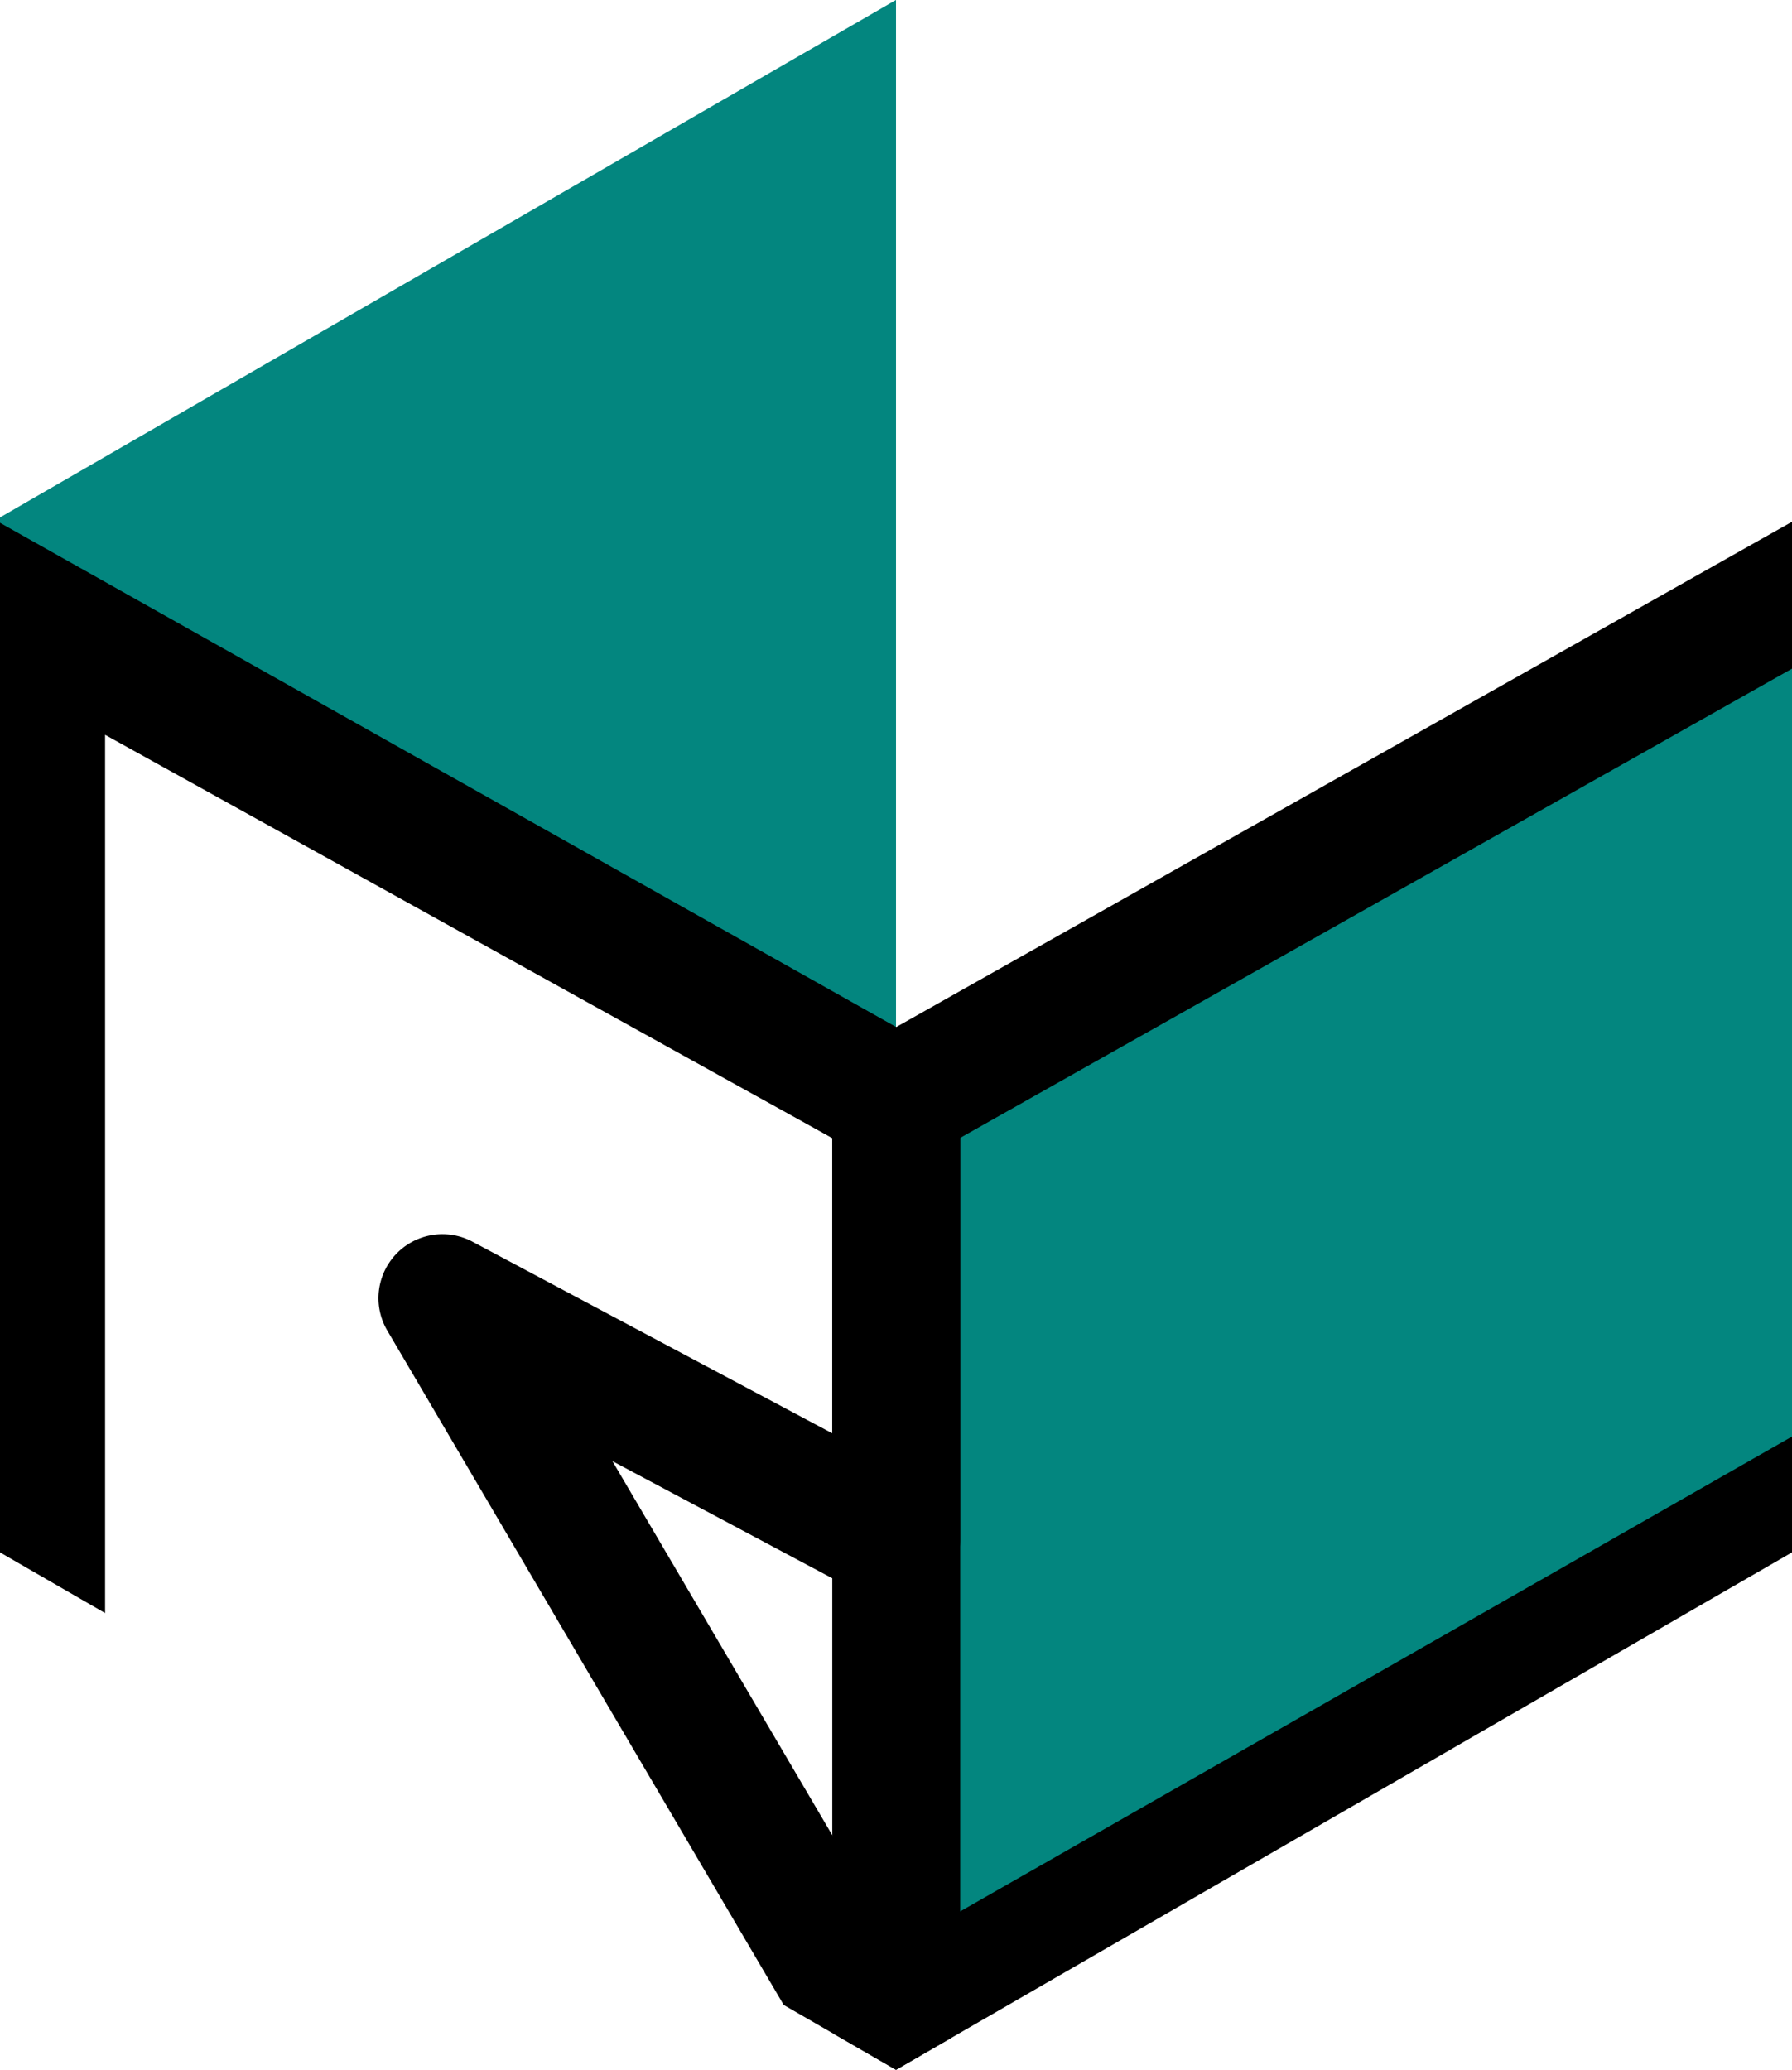
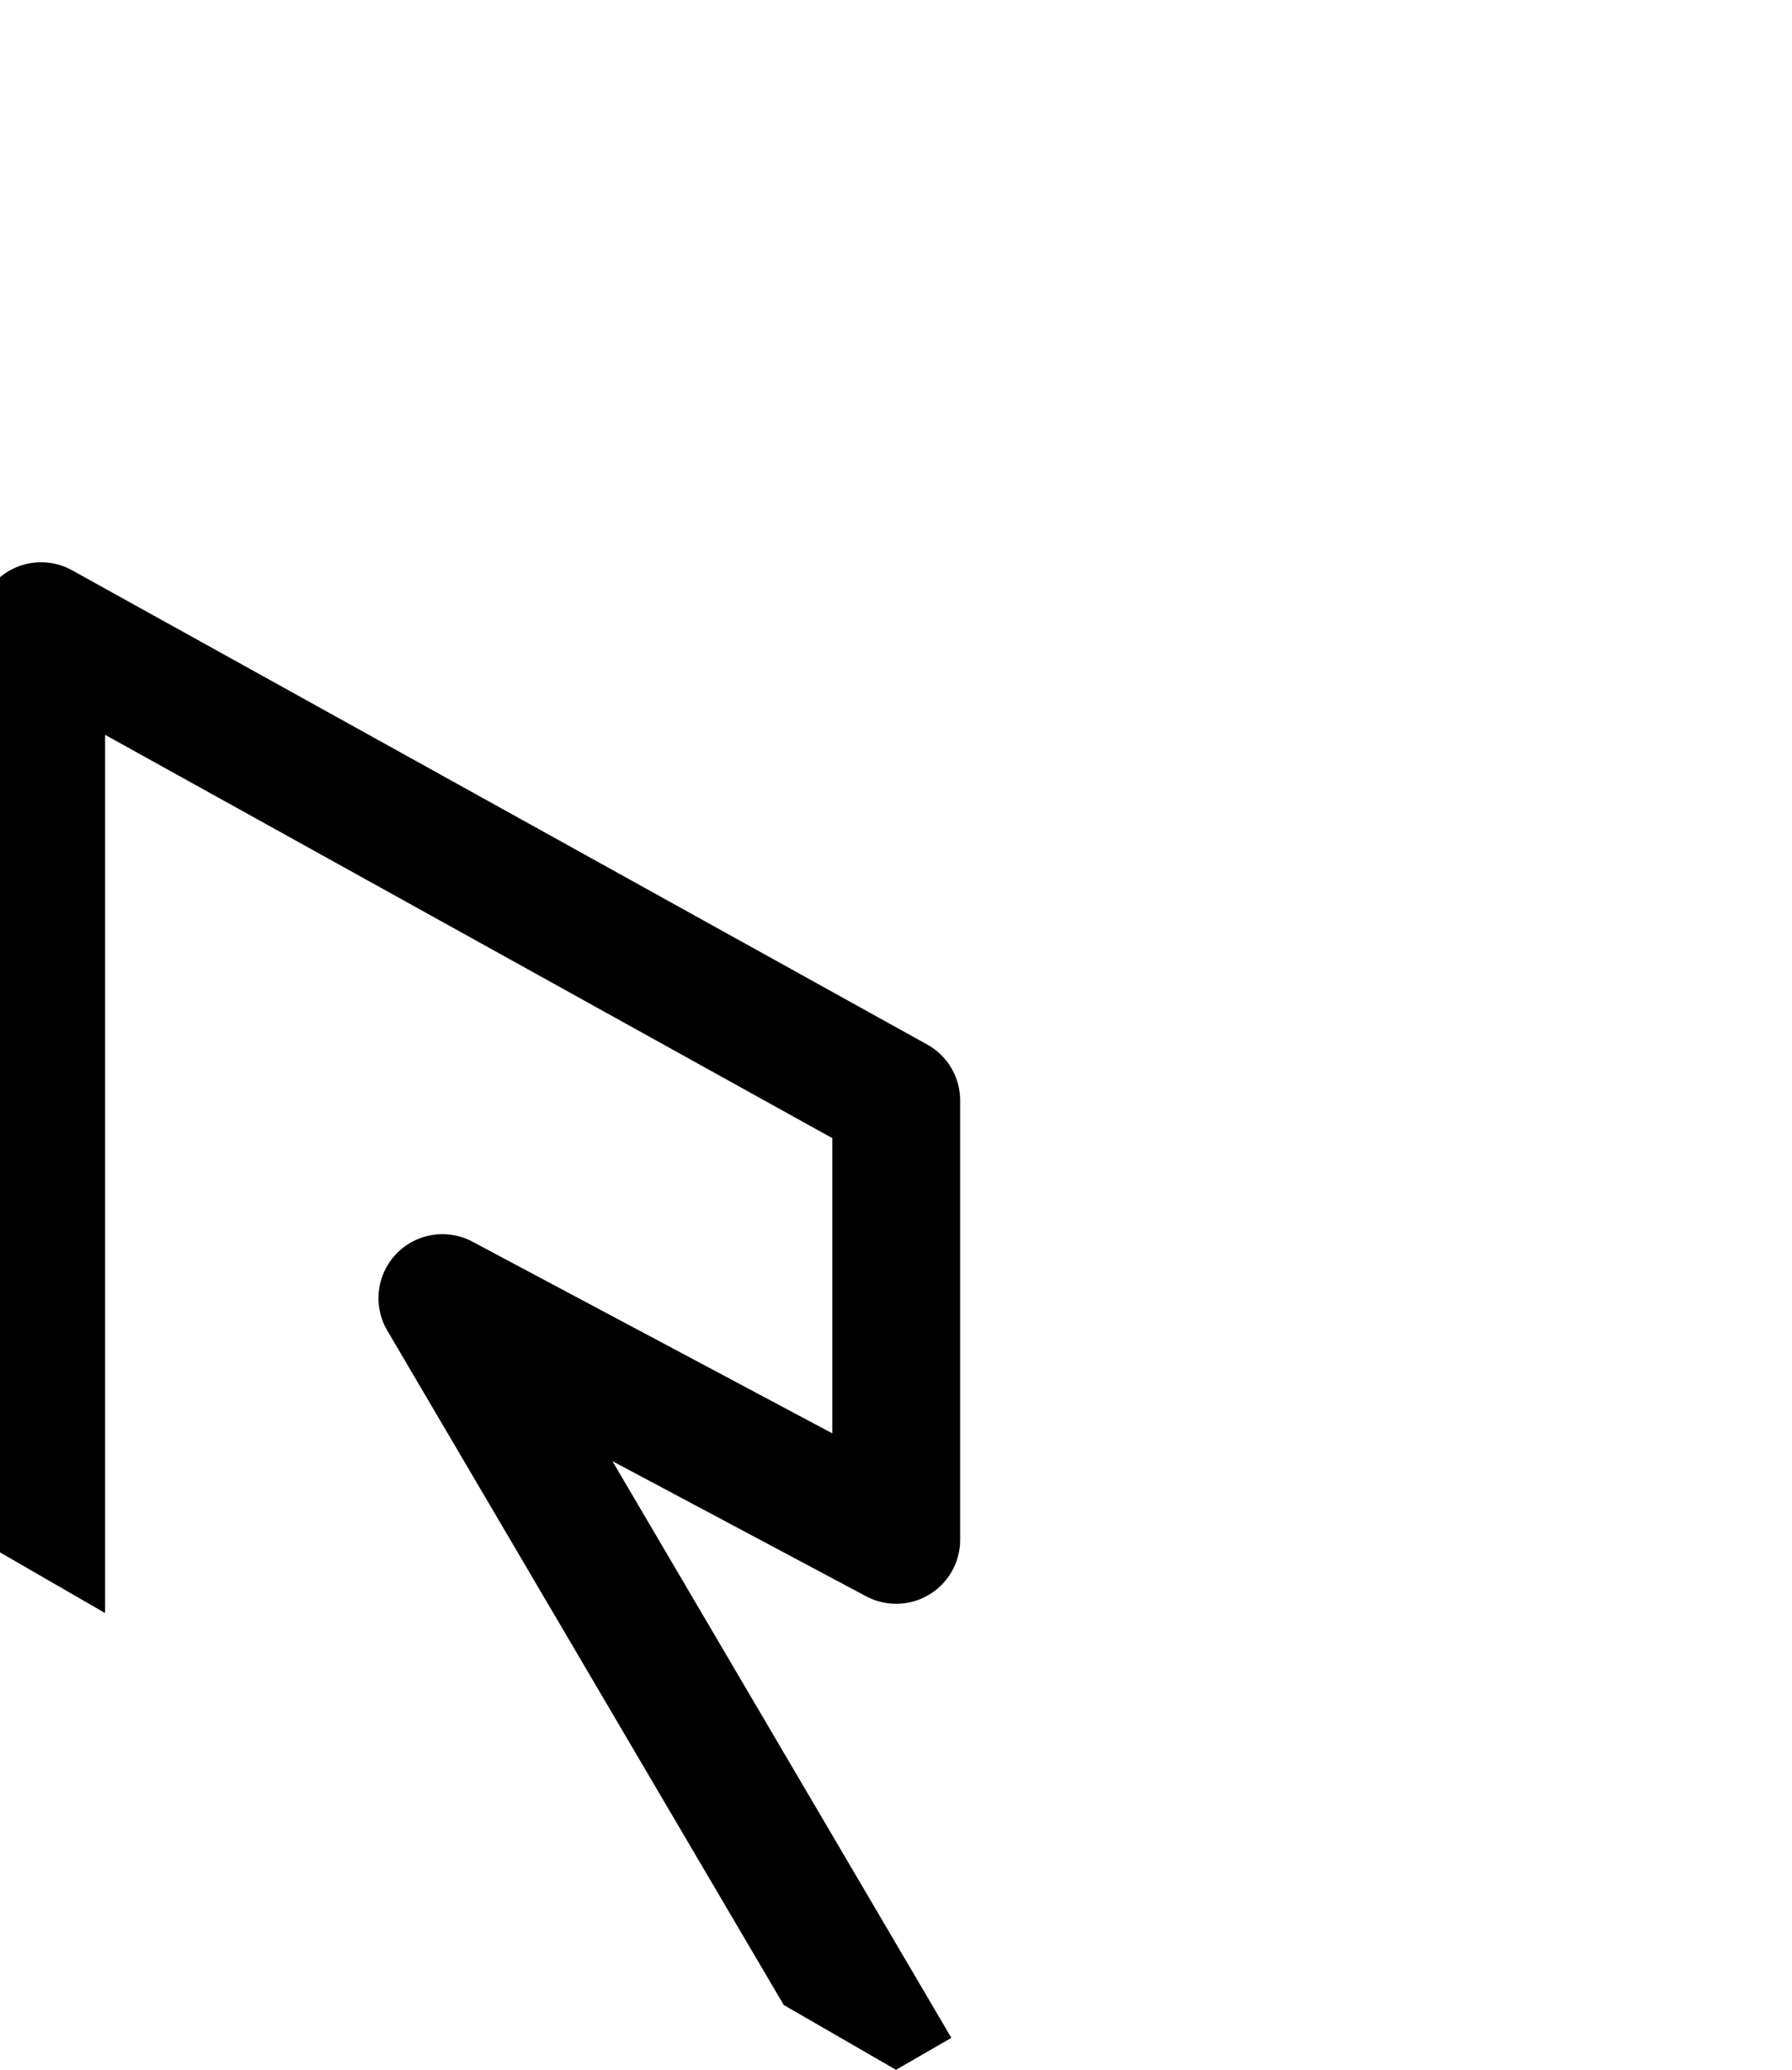
<svg xmlns="http://www.w3.org/2000/svg" width="84.054" height="97.057">
  <defs>
    <clipPath id="a">
      <path data-name="パス 8" d="M207.322 220.425v48.529l42.027 24.264 42.027-24.264v-48.529l-42.027-24.264z" fill="none" />
    </clipPath>
  </defs>
  <g data-name="グループ 41">
    <g data-name="グループ 3">
-       <path data-name="パス 3" d="M0 24.264v.769l42.027 24.264v-49.3z" fill="#03867f" />
-     </g>
+       </g>
    <g data-name="グループ 4">
-       <path data-name="パス 4" d="M42.027 48.929v46.556l42.027-25.022v-45.8z" fill="#03867f" />
-     </g>
+       </g>
    <g data-name="グループ 9">
      <g data-name="グループ 8" clip-path="url(#a)" transform="translate(-207.322 -196.161)">
        <g data-name="グループ 5">
-           <path data-name="パス 5" d="M249.357 250.765a2.982 2.982 0 01-1.468-.386l-51.325-28.87a3 3 0 012.942-5.23l51.325 28.871a3 3 0 01-1.474 5.615z" />
-         </g>
+           </g>
        <g data-name="グループ 6">
          <path data-name="パス 6" d="M249.352 296.218a3 3 0 01-2.588-1.48l-21.274-36.181a3 3 0 014-4.168l16.874 8.985v-13.842l-34.113-18.914v45.8a3 3 0 01-6 0v-50.9a3 3 0 014.449-2.618l40.113 22.241a3 3 0 011.545 2.624v20.6a3 3 0 01-4.41 2.648l-11.9-6.336 15.887 27.023a3 3 0 01-2.583 4.521z" />
        </g>
        <g data-name="グループ 7">
-           <path data-name="パス 7" d="M249.36 293.955a3 3 0 01-3-3v-43.19a3 3 0 011.527-2.614l46.754-26.365a3 3 0 112.948 5.226l-45.229 25.505v36.272l41.573-23.726a3 3 0 112.975 5.21l-46.061 26.288a3 3 0 01-1.487.394z" />
-         </g>
+           </g>
      </g>
    </g>
  </g>
</svg>